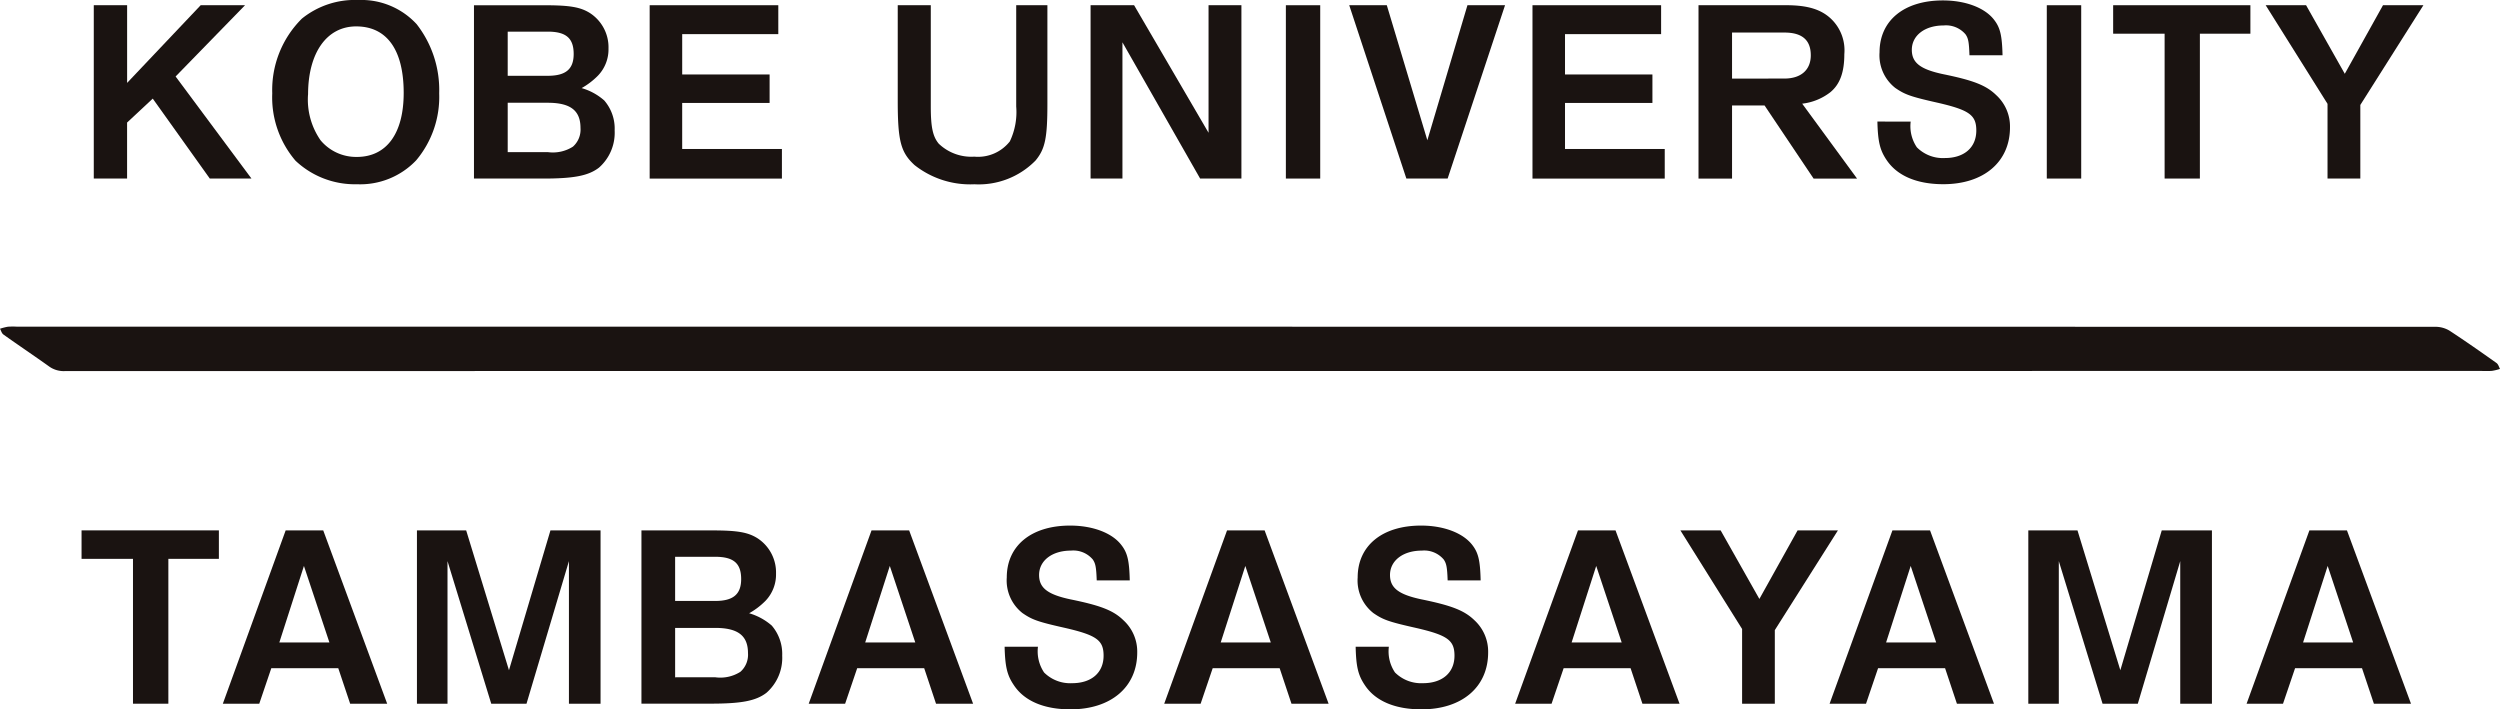
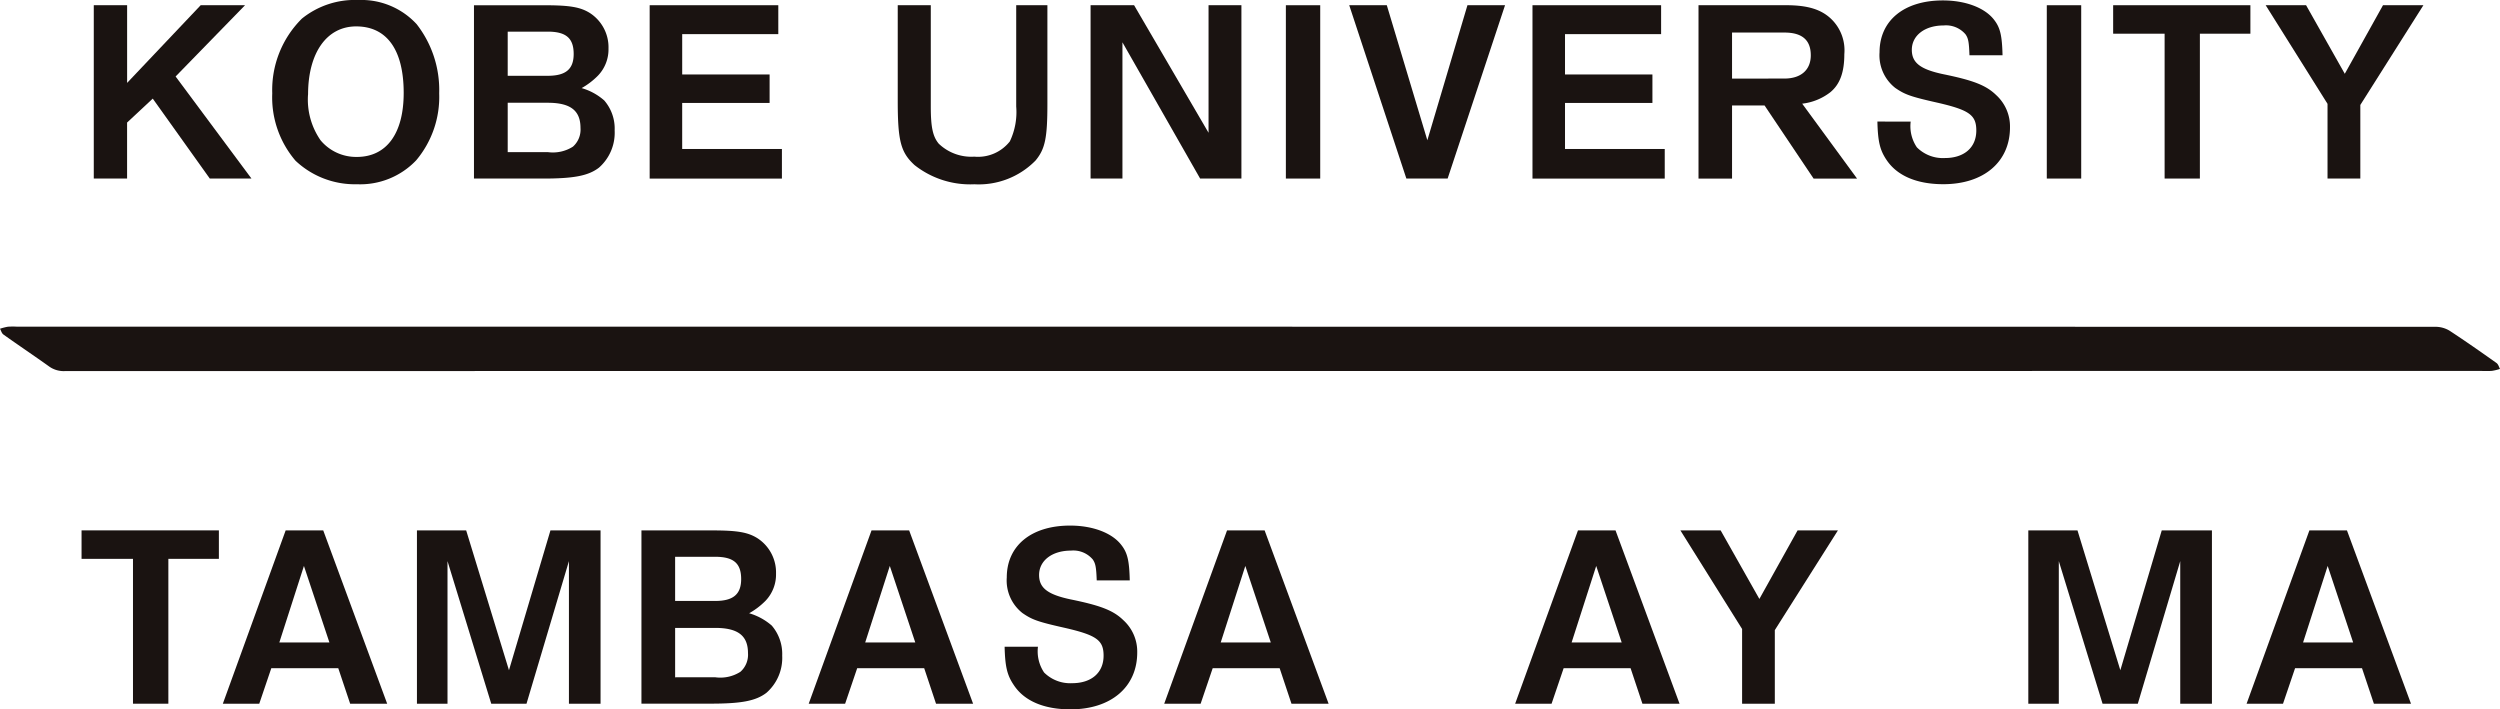
<svg xmlns="http://www.w3.org/2000/svg" width="255.197" height="72.414">
  <defs>
    <clipPath id="a">
      <path data-name="長方形 20" fill="none" d="M0 0h255.197v72.414H0z" />
    </clipPath>
  </defs>
  <g data-name="グループ 19">
    <g data-name="グループ 18" clip-path="url(#a)" fill="#1a1311">
      <path data-name="パス 62" d="M130.342 37.871q-61.854 0-123.711.009a2.555 2.555 0 01-1.612-.468C3.485 36.314 1.9 35.253.363 34.158c-.2-.141-.246-.4-.363-.6a5.5 5.5 0 01.805-.207 7.625 7.625 0 01.912-.006q123.459 0 246.922.015a2.784 2.784 0 011.38.38c1.644 1.074 3.233 2.189 4.813 3.308.2.145.248.4.365.609a4.982 4.982 0 01-.814.2c-.412.034-.831.009-1.247.009z" fill-rule="evenodd" />
      <path data-name="パス 63" d="M22.343 54.14v2.906h-5.157v14.787h-3.611V57.047h-5.25V54.14z" />
      <path data-name="パス 64" d="M29.16 54.142h3.835l6.528 17.693h-3.779l-1.215-3.628h-6.834l-1.23 3.628h-3.718zm4.465 11.438l-2.6-7.809-2.511 7.809z" />
      <path data-name="パス 65" d="M47.586 54.14l4.369 14.276L56.19 54.14h5.114v17.693h-3.228V57.278l-4.331 14.555h-3.6l-4.464-14.555v14.555h-3.12V54.14z" />
      <path data-name="パス 66" d="M72.705 54.144c2.537 0 3.628.182 4.6.788a4.163 4.163 0 011.911 3.628 3.881 3.881 0 01-1.07 2.765 7.45 7.45 0 01-1.674 1.275 6.116 6.116 0 012.306 1.256 4.446 4.446 0 011.068 3.071 4.735 4.735 0 01-1.608 3.793c-1.091.837-2.578 1.108-5.721 1.108h-7.039V54.144zm.3 7.2c1.839 0 2.652-.675 2.652-2.234 0-1.6-.765-2.274-2.652-2.274h-4.089v4.508zm0 7.79a3.8 3.8 0 002.578-.56 2.324 2.324 0 00.771-1.9c0-1.79-1.025-2.578-3.348-2.578h-4.09v5.042z" />
      <path data-name="パス 67" d="M88.965 54.142h3.84l6.528 17.693h-3.784l-1.209-3.628h-6.838l-1.232 3.628h-3.718zM93.43 65.58l-2.6-7.809-2.511 7.809z" />
      <path data-name="パス 68" d="M105.953 66.019a3.875 3.875 0 00.626 2.627 3.772 3.772 0 002.864 1.093c1.971 0 3.21-1.068 3.21-2.81 0-1.582-.722-2.093-3.957-2.838-2.791-.626-3.348-.839-4.326-1.512a4.225 4.225 0 01-1.6-3.628c0-3.252 2.513-5.3 6.462-5.3 2.3 0 4.277.739 5.23 1.977.632.807.814 1.6.863 3.622h-3.372c-.049-1.347-.122-1.723-.4-2.135a2.6 2.6 0 00-2.232-.91c-1.93 0-3.252 1.025-3.252 2.488 0 1.328.886 1.995 3.2 2.488 3.1.63 4.4 1.14 5.418 2.142a4.33 4.33 0 011.4 3.276c0 3.536-2.676 5.811-6.821 5.811-2.693 0-4.715-.854-5.783-2.486-.679-1-.884-1.881-.933-3.908z" />
      <path data-name="パス 69" d="M125.255 54.142h3.836l6.532 17.693h-3.79l-1.209-3.628h-6.833l-1.232 3.628h-3.717zm4.465 11.438l-2.6-7.809-2.511 7.809z" />
-       <path data-name="パス 70" d="M141.773 66.019a3.84 3.84 0 00.626 2.627 3.787 3.787 0 002.857 1.093c1.977 0 3.216-1.068 3.216-2.81 0-1.582-.722-2.093-3.957-2.838-2.791-.626-3.348-.839-4.326-1.512a4.225 4.225 0 01-1.6-3.628c0-3.252 2.513-5.3 6.468-5.3 2.294 0 4.271.739 5.23 1.977.626.807.807 1.6.856 3.622h-3.369c-.049-1.347-.122-1.723-.4-2.135a2.607 2.607 0 00-2.232-.91c-1.93 0-3.252 1.025-3.252 2.488 0 1.328.886 1.995 3.21 2.488 3.088.63 4.393 1.14 5.418 2.142a4.341 4.341 0 011.39 3.276c0 3.536-2.669 5.811-6.808 5.811-2.7 0-4.722-.854-5.789-2.486-.673-1-.884-1.881-.927-3.908z" />
      <path data-name="パス 71" d="M161.078 54.142h3.833l6.535 17.693h-3.79l-1.209-3.628h-6.832l-1.232 3.628h-3.718zm4.461 11.438l-2.6-7.809-2.51 7.809z" />
      <path data-name="パス 72" d="M175.64 54.14l3.955 7 3.9-7h4.119l-6.443 10.18v7.513h-3.34v-7.626l-6.3-10.067z" />
-       <path data-name="パス 73" d="M193.176 54.142h3.84l6.528 17.693h-3.784l-1.209-3.628h-6.838l-1.232 3.628h-3.718zm4.465 11.438l-2.6-7.809-2.511 7.809z" />
      <path data-name="パス 74" d="M212.066 54.14l4.376 14.276 4.228-14.276h5.122v17.693h-3.235V57.278l-4.331 14.555h-3.6l-4.465-14.555v14.555h-3.113V54.14z" />
      <path data-name="パス 75" d="M235.741 54.142h3.833l6.537 17.693h-3.786l-1.215-3.628h-6.831l-1.232 3.628h-3.718zm4.465 11.438l-2.6-7.809-2.511 7.809z" />
      <path data-name="パス 76" d="M12.976.533v7.929l7.51-7.929h4.527l-7.087 7.274 7.743 10.419h-4.254l-5.822-8.16-2.62 2.443v5.717h-3.4V.533z" />
      <path data-name="パス 77" d="M42.509 2.44a10.925 10.925 0 012.323 7.092 10.052 10.052 0 01-2.347 6.831 7.88 7.88 0 01-6.043 2.445 8.828 8.828 0 01-6.274-2.4 9.941 9.941 0 01-2.377-6.881 10.263 10.263 0 013.026-7.626 8.6 8.6 0 015.76-1.9 7.674 7.674 0 015.928 2.439M31.443 9.647a7.279 7.279 0 001.279 4.672 4.722 4.722 0 003.7 1.7c3.045 0 4.786-2.4 4.786-6.535 0-4.393-1.717-6.789-4.854-6.789-3 0-4.907 2.7-4.907 6.953" />
      <path data-name="パス 78" d="M55.608.537c2.537 0 3.628.182 4.6.788a4.163 4.163 0 011.907 3.628 3.866 3.866 0 01-1.074 2.765 7.454 7.454 0 01-1.67 1.275 5.991 5.991 0 012.311 1.263 4.392 4.392 0 011.061 3.064 4.74 4.74 0 01-1.6 3.793c-1.091.837-2.578 1.115-5.721 1.115h-7.04V.537zm.3 7.2c1.839 0 2.652-.668 2.652-2.227 0-1.608-.771-2.281-2.652-2.281h-4.082v4.509zm0 7.79a3.8 3.8 0 002.578-.559 2.324 2.324 0 00.771-1.9c0-1.79-1.025-2.578-3.348-2.578h-4.083v5.042z" />
      <path data-name="パス 79" d="M79.448.533v2.951h-9.81v4.118h8.922v2.906h-8.923v4.7h10.18v3.022h-13.5V.533z" />
      <path data-name="パス 80" d="M95.014.532v10.344c0 2.118.211 3.071.814 3.793a4.805 4.805 0 003.628 1.322 4.13 4.13 0 003.628-1.559 6.941 6.941 0 00.649-3.556V.532h3.184v10.051c0 3.506-.231 4.623-1.213 5.806a8.117 8.117 0 01-6.248 2.422 9.158 9.158 0 01-6.093-1.954c-1.42-1.3-1.723-2.464-1.723-6.577V.532z" />
      <path data-name="パス 81" d="M115.767.533l7.6 13.02V.533h3.355v17.693h-4.214L114.577 4.32v13.906h-3.252V.533z" />
      <path data-name="長方形 18" d="M131.26.534h3.506v17.693h-3.506z" />
      <path data-name="パス 82" d="M141.563.533l4.139 13.785L149.795.533h3.838l-5.86 17.693h-4.213L137.728.533z" />
      <path data-name="パス 83" d="M169.564.533v2.951h-9.81v4.118h8.923v2.906h-8.923v4.7h10.18v3.022h-13.5V.533z" />
      <path data-name="パス 84" d="M173.382.532h8.95c2.125 0 3.489.4 4.508 1.322a4.445 4.445 0 011.427 3.677c0 1.839-.444 3.071-1.427 3.882a5.751 5.751 0 01-2.875 1.17l5.6 7.645h-4.436l-5.006-7.464h-3.318v7.464h-3.423zm8.768 7.487c1.693 0 2.693-.886 2.693-2.373 0-1.552-.878-2.323-2.693-2.323h-5.345v4.7z" />
      <path data-name="パス 85" d="M195.04 12.412a3.837 3.837 0 00.632 2.627 3.743 3.743 0 002.857 1.093c1.971 0 3.21-1.068 3.21-2.81 0-1.582-.722-2.093-3.957-2.838-2.785-.626-3.342-.839-4.32-1.512a4.225 4.225 0 01-1.6-3.628c0-3.252 2.507-5.3 6.462-5.3 2.3 0 4.277.739 5.23 1.977.626.807.814 1.6.863 3.622h-3.376c-.049-1.347-.115-1.723-.4-2.135a2.615 2.615 0 00-2.232-.91c-1.93 0-3.252 1.025-3.252 2.488 0 1.328.88 1.995 3.21 2.488 3.088.63 4.386 1.14 5.411 2.142a4.337 4.337 0 011.4 3.276c0 3.536-2.676 5.811-6.808 5.811-2.7 0-4.722-.861-5.8-2.486-.673-1-.878-1.881-.927-3.908z" />
      <path data-name="長方形 19" d="M208.934.534h3.513v17.693h-3.513z" />
      <path data-name="パス 86" d="M229.718.533V3.44h-5.157v14.786h-3.6V3.44h-5.253V.533z" />
      <path data-name="パス 87" d="M235.402.533l3.951 7 3.9-7h4.125l-6.439 10.18v7.513h-3.348V10.6L231.278.533z" />
    </g>
  </g>
</svg>